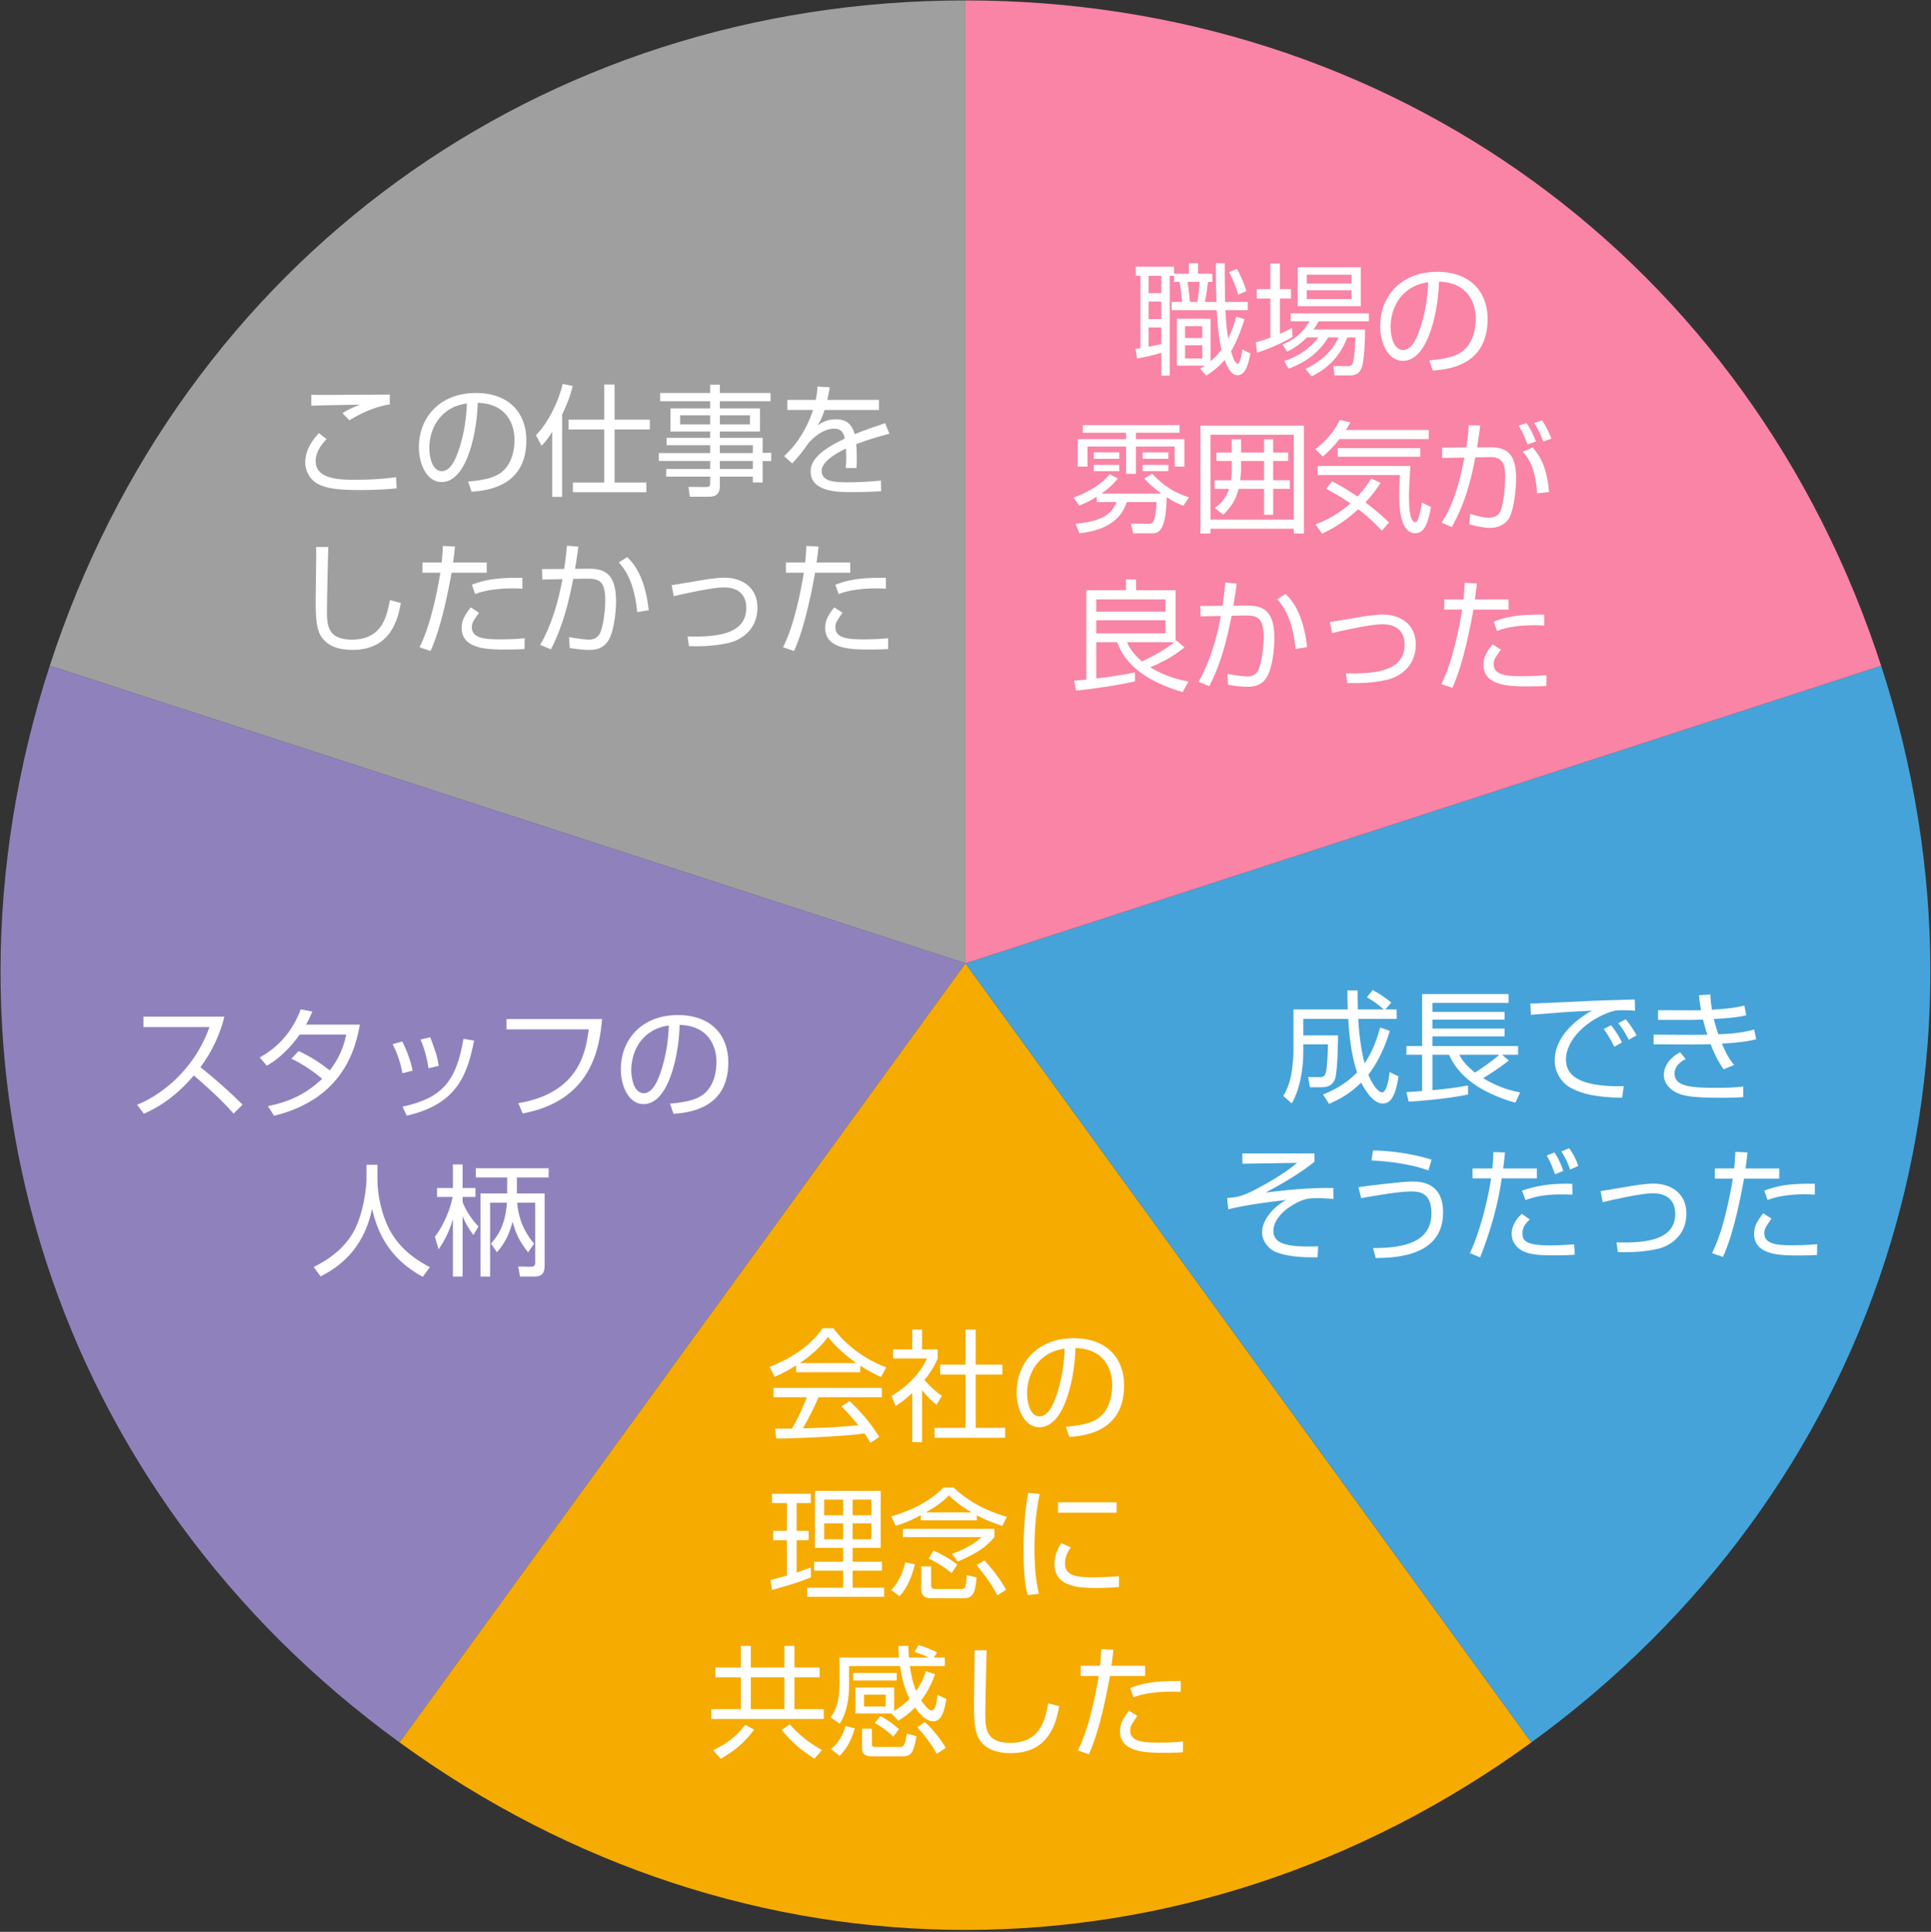
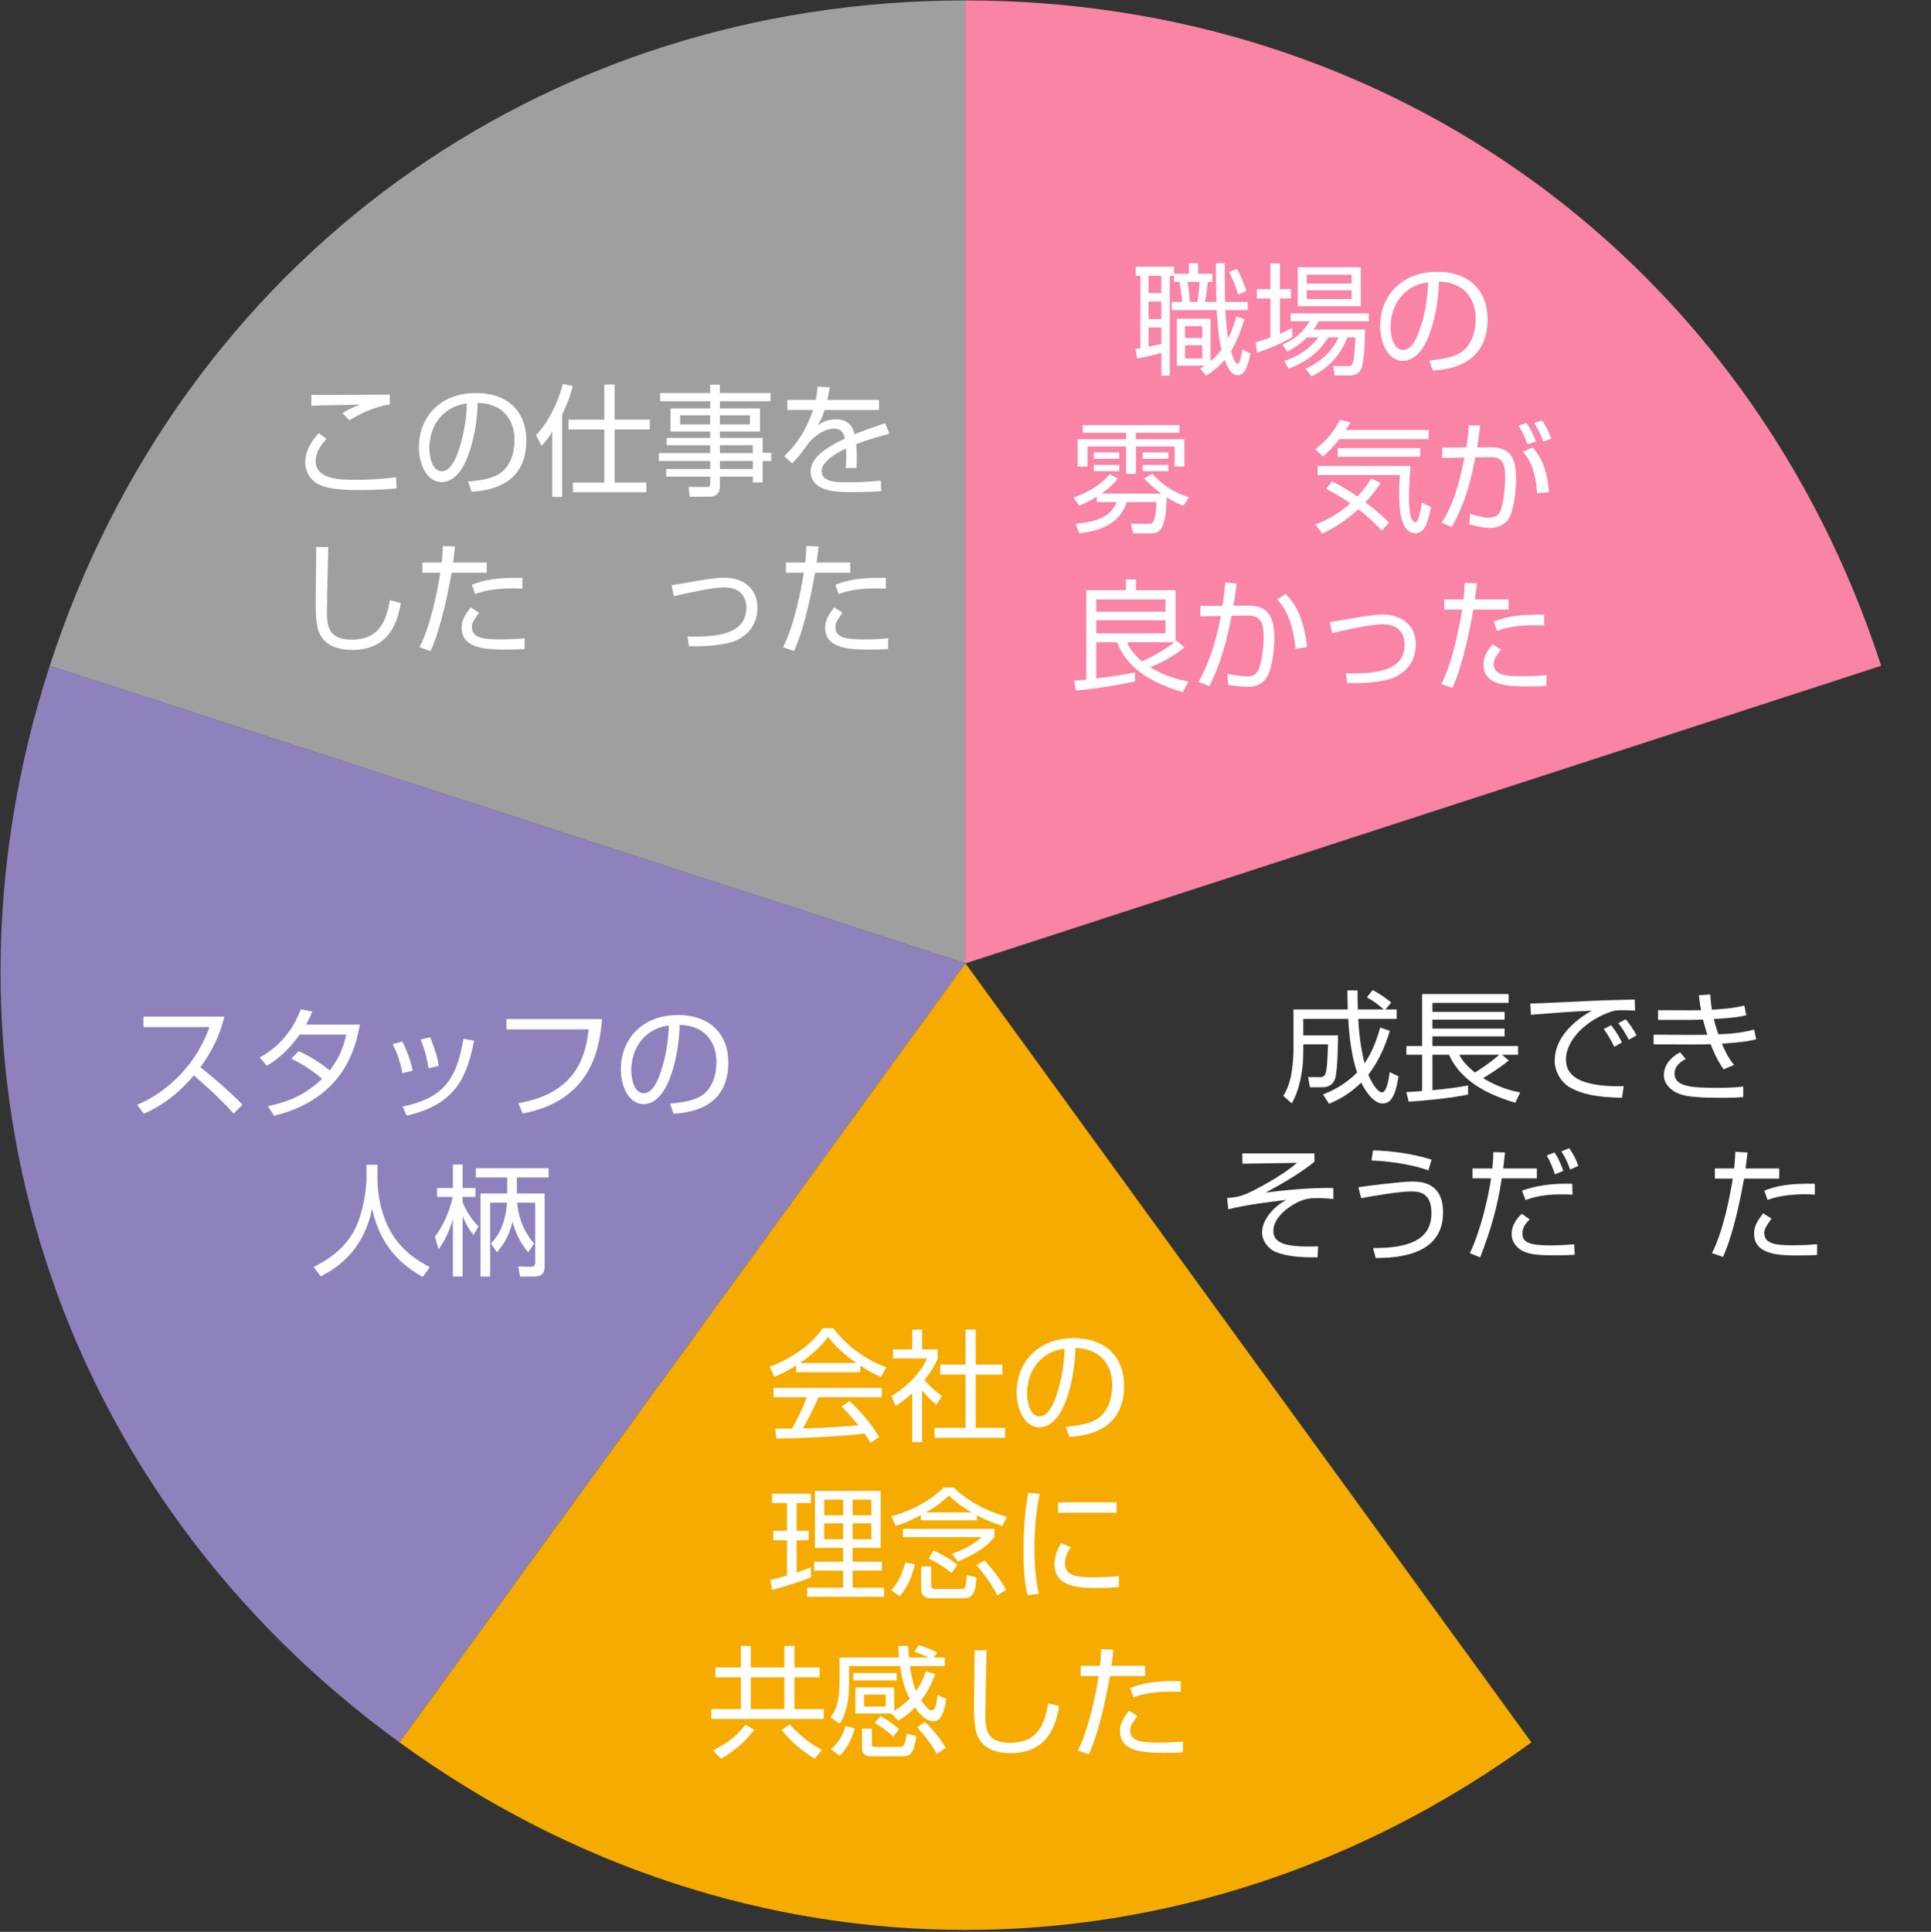
<svg xmlns="http://www.w3.org/2000/svg" version="1.1" x="0px" y="0px" width="239.047px" height="239.125px" viewBox="0 0 239.047 239.125" enable-background="new 0 0 239.047 239.125" xml:space="preserve">
  <rect x="0" y="0" width="239.047" height="239.125" fill="#333333" stroke="none" />
  <g id="レイヤー_1">
</g>
  <g id="レイヤー_5">
    <g>
      <g>
        <g>
          <g>
            <g>
              <path fill="#9F9F9F" d="M119.518,119.244L6.159,82.411c16.274-50.085,60.696-82.36,113.359-82.36V119.244z" />
            </g>
          </g>
          <g>
            <g>
              <path fill="#8F82BC" d="M119.518,119.244l-70.06,96.429C6.853,184.719-10.115,132.496,6.159,82.411L119.518,119.244z" />
            </g>
          </g>
          <g>
            <g>
              <path fill="#F6AB00" d="M119.518,119.244l70.06,96.429c-42.604,30.954-97.514,30.954-140.119,0L119.518,119.244z" />
            </g>
          </g>
          <g>
            <g>
-               <path fill="#45A3D9" d="M119.518,119.244l113.359-36.833c16.273,50.085-0.695,102.308-43.3,133.262L119.518,119.244z" />
-             </g>
+               </g>
          </g>
          <g>
            <g>
              <path fill="#F984A5" d="M119.518,119.244V0.051c52.662,0,97.085,32.275,113.359,82.36L119.518,119.244z" />
            </g>
          </g>
        </g>
        <g>
          <g>
				</g>
          <g>
				</g>
          <g>
				</g>
          <g>
				</g>
          <g>
				</g>
        </g>
      </g>
      <g>
        <g>
          <path fill="#FFFFFF" d="M147.188,33.885V32.58h1.125v1.305h1.77v1.005h-0.555c-0.061,0.69-0.195,1.665-0.36,2.476h1.425      c-0.045-1.306-0.06-1.846-0.074-4.785h1.095c0,0.51,0.015,3.899,0.045,4.785h2.805v1.02h-2.774      c0.104,1.68,0.195,2.535,0.345,3.51c0.614-1.23,0.854-2.13,1.005-2.715l1.02,0.33c-0.3,0.975-0.84,2.58-1.664,3.96      c0.149,0.525,0.479,1.56,0.81,1.56c0.315,0,0.51-1.185,0.601-1.77l0.989,0.496c-0.36,1.964-0.854,2.684-1.59,2.684      c-0.66,0-1.095-0.57-1.604-1.89c-0.886,1.05-1.74,1.59-2.28,1.95l-0.75-0.87c0.271-0.165,0.33-0.195,0.585-0.375h-3.465V39.45      h4.17v5.265c0.765-0.646,1.109-1.125,1.35-1.44c-0.314-1.365-0.449-2.58-0.585-4.89h-5.579v-1.02h1.305      c-0.12-1.17-0.256-2.056-0.33-2.476h-0.69v-0.75h-0.524v12.359h-1.035v-2.834c-1.11,0.33-1.875,0.51-3,0.705l-0.195-1.185      c0.391-0.045,0.465-0.06,0.6-0.09V34.14h-0.569v-1.125h4.739v0.87H147.188z M143.768,34.14h-1.575v2.145h1.575V34.14z       M143.768,37.32h-1.575v2.175h1.575V37.32z M142.192,42.915c0.195-0.031,1.47-0.3,1.575-0.33v-2.055h-1.575V42.915z       M148.838,40.379h-2.131v1.455h2.131V40.379z M148.838,42.734h-2.131v1.635h2.131V42.734z M148.223,37.365      c0.164-0.811,0.27-2.115,0.285-2.476h-1.5c0.194,1.155,0.27,2.055,0.299,2.476H148.223z M153.292,36.465      c-0.465-1.38-0.479-1.425-1.125-2.805l0.96-0.375c0.45,0.765,0.96,1.995,1.17,2.745L153.292,36.465z" />
          <path fill="#FFFFFF" d="M160.012,41.699c-1.184,0.72-2.939,1.485-4.395,1.95l-0.164-1.275c0.479-0.135,1.004-0.285,1.814-0.584      v-4.845h-1.68V35.79h1.68v-3.18h1.186v3.18h1.364v1.155h-1.364v4.379c0.75-0.33,1.124-0.525,1.484-0.735L160.012,41.699z       M168.982,40.785c0.015,1.5-0.135,4.169-0.45,4.83c-0.195,0.405-0.495,0.855-1.38,0.855h-1.936l-0.164-1.17l1.875,0.015      c0.42,0,0.539-0.314,0.6-0.57c0.104-0.48,0.195-1.23,0.27-2.985h-1.005c-0.84,2.22-2.325,3.81-4.425,4.83l-0.75-0.93      c2.16-1.02,3.436-2.43,4.095-3.9h-1.274c-1.59,2.61-3.99,3.525-4.92,3.87l-0.54-0.945c0.944-0.315,2.67-0.945,4.245-2.925      h-1.426c-1.035,1.05-1.935,1.5-2.459,1.77l-0.556-0.885c1.62-0.72,2.445-1.44,3.345-2.88h-2.354V38.79h9.689v0.975h-6.21      c-0.24,0.42-0.39,0.675-0.645,1.02H168.982z M168.457,33.075v4.831h-7.8v-4.831H168.457z M167.316,34.005h-5.549V35.1h5.549      V34.005z M167.316,35.925h-5.549v1.095h5.549V35.925z" />
          <path fill="#FFFFFF" d="M176.947,44.609c2.355-0.21,3.6-0.585,4.439-1.425c1.155-1.155,1.305-2.865,1.305-3.78      c0-1.755-0.869-4.439-4.559-4.544c-0.031,3.015-1.155,9.81-4.471,9.81c-1.754,0-2.805-2.1-2.805-4.305      c0-3.72,2.609-6.72,7.064-6.72c4.17,0,6.24,2.55,6.24,5.85c0,5.7-4.8,6.225-6.779,6.375L176.947,44.609z M174.293,35.91      c-2.146,1.575-2.146,4.185-2.146,4.575c0,1.125,0.375,2.835,1.545,2.835c0.795,0,1.29-0.795,1.59-1.365      c0.45-0.885,1.41-3.495,1.515-7.02C176.258,35.025,175.282,35.175,174.293,35.91z" />
          <path fill="#FFFFFF" d="M143.768,61.096c-1.291-0.945-1.785-1.5-2.115-1.875l0.99-0.585c1.529,1.68,3.029,2.43,4.545,2.925      l-0.69,1.035c-0.556-0.21-0.99-0.36-2.069-1.049c-0.076,4.29-1.051,4.469-1.875,4.469h-2.266l-0.285-1.2l2.205,0.015      c0.42,0,0.855,0,0.96-2.685h-3.675c-0.495,1.47-1.65,3.39-5.88,3.87l-0.45-1.185c3.391-0.3,4.5-1.32,5.07-2.685h-2.46v-0.66      c-1.05,0.645-1.62,0.87-2.16,1.096l-0.72-0.991c1.154-0.42,3.15-1.259,4.484-2.895l0.99,0.54c-0.24,0.314-0.705,0.93-2.01,1.86      H143.768z M146.018,52.622v0.945h-5.4v0.795h6v3.39h-1.2v-2.475h-4.8v3.375h-1.215v-3.375h-4.77v2.475h-1.215v-3.39h5.984      v-0.795h-5.355v-0.945H146.018z M138.563,55.997v0.795h-3.15v-0.795H138.563z M138.563,57.542v0.78h-3.15v-0.78H138.563z       M144.637,55.997v0.795h-3.18v-0.795H144.637z M144.637,57.542v0.78h-3.18v-0.78H144.637z" />
-           <path fill="#FFFFFF" d="M161.422,52.682v13.35h-1.26v-0.585h-10.305v0.585h-1.245v-13.35H161.422z M149.857,53.807v10.515      h10.305V53.807H149.857z M152.482,54.376h1.154v1.635h2.851v-1.635h1.125v1.635h1.86v1.05h-1.86v2.385h2.055v1.065h-2.055v3.21      h-1.125v-3.21h-3.149c-0.36,1.456-1.051,2.355-1.905,3.21l-1.035-0.84c0.465-0.36,1.335-1.049,1.755-2.37h-1.785v-1.065h2.025      c0.015-0.12,0.09-0.63,0.09-1.26v-1.125h-1.891v-1.05h1.891V54.376z M153.637,58.217c0,0.315-0.06,0.9-0.104,1.229h2.955v-2.385      h-2.851V58.217z" />
          <path fill="#FFFFFF" d="M176.872,53.222v1.125h-11.055c-0.75,0.975-1.47,1.65-2.055,2.16l-0.931-0.915      c0.976-0.75,2.146-1.8,3.03-3.6l1.32,0.285c-0.21,0.375-0.345,0.6-0.57,0.945H176.872z M164.888,59.582      c0.54,0.254,1.44,0.705,3.149,1.875c0.93-0.975,1.41-1.74,1.725-2.235l1.141,0.555c-0.285,0.435-0.795,1.26-1.875,2.399      c1.439,1.081,2.324,1.92,2.925,2.491l-0.885,1.02c-0.511-0.54-1.41-1.5-2.91-2.655c-2.114,1.936-3.885,2.745-4.485,3.016      l-0.824-1.141c0.689-0.255,2.43-0.915,4.32-2.595c-1.261-0.886-2.28-1.425-2.985-1.8L164.888,59.582z M174.607,57.677      c-0.15,1.995-0.18,3.33-0.18,3.795c0,0.735,0,3.165,0.795,3.165c0.435,0,0.719-1.919,0.795-2.43l1.14,0.555      c-0.421,2.16-0.854,3.24-1.979,3.24c-1.966,0-1.966-3.795-1.966-4.71c0-1.5,0.075-2.145,0.105-2.491h-10.2v-1.124H174.607z       M175.822,56.537h-10.215v-1.065h10.215V56.537z" />
          <path fill="#FFFFFF" d="M183.248,52.667c-0.076,0.645-0.181,1.365-0.391,2.715l1.725-0.015c2.28-0.015,3.105,1.2,3.105,3.855      c0,1.395-0.285,4.439-1.155,5.31c-0.646,0.63-1.38,0.81-2.085,0.81c-0.87,0-1.92-0.27-2.55-0.435l0.104-1.305      c0.735,0.225,1.635,0.481,2.25,0.481s1.2-0.181,1.471-0.766c0.479-1.065,0.615-3.465,0.615-4.305c0-1.53-0.301-2.46-1.846-2.43      l-1.859,0.03c-0.916,4.995-2.176,7.29-2.91,8.625l-1.26-0.54c0.899-1.425,1.814-3,2.834-8.055l-2.76,0.045l-0.015-1.275l3-0.03      c0.271-1.635,0.285-2.295,0.285-2.745L183.248,52.667z M189.098,55.007c-0.525-1.425-0.886-1.995-1.096-2.325l0.975-0.315      c0.465,0.645,0.9,1.545,1.155,2.28L189.098,55.007z M190.282,61.066c-0.195-3.495-1.351-4.694-1.785-5.145l1.245-0.525      c1.005,1.17,1.74,2.476,2.025,5.505L190.282,61.066z M191.047,54.646c-0.225-0.675-0.705-1.664-1.109-2.295l0.975-0.315      c0.555,0.84,0.84,1.5,1.14,2.265L191.047,54.646z" />
          <path fill="#FFFFFF" d="M146.632,80.133c-1.35,1.08-2.579,1.77-4.245,2.46c1.98,1.215,3.84,1.59,4.74,1.771l-0.72,1.305      c-4.125-1.215-7.021-3.15-8.114-6.18h-2.58v4.485c0.51-0.06,2.85-0.33,4.784-0.75l0.015,1.11c-2.1,0.48-5.114,0.945-7.305,1.14      l-0.239-1.23c0.69-0.045,1.079-0.075,1.515-0.12V73.053h4.904v-1.335h1.246v1.335h4.904v6.33c0.029-0.03,0.061-0.06,0.105-0.105      L146.632,80.133z M144.277,74.193h-8.564v1.515h8.564V74.193z M144.277,76.773h-8.564v1.62h8.564V76.773z M139.522,79.488      c0.18,0.42,0.569,1.305,1.845,2.371c1.29-0.556,3-1.545,4.035-2.371H139.522z" />
          <path fill="#FFFFFF" d="M153.098,72.229c-0.061,0.48-0.135,1.08-0.405,2.745l1.8-0.016c2.325-0.015,3.27,1.17,3.27,4.05      c0,1.515-0.314,4.11-1.125,5.085c-0.72,0.885-1.68,0.915-2.25,0.915c-0.944,0-1.979-0.18-2.354-0.24l-0.09-1.35      c1.306,0.24,2.175,0.315,2.476,0.315c0.209,0,0.959,0,1.35-0.78c0.449-0.9,0.66-2.985,0.66-4.08      c0-2.475-0.795-2.715-2.445-2.685l-1.516,0.029c-0.569,2.79-1.17,5.565-2.76,8.715l-1.334-0.54      c1.364-2.385,2.219-5.22,2.76-8.145l-2.506,0.045l-0.029-1.29l2.744-0.015c0.195-1.32,0.271-2.1,0.346-2.88L153.098,72.229z       M160.387,80.328c-0.39-4.035-1.725-5.535-2.279-6.15l1.035-0.66c0.705,0.69,2.189,2.25,2.67,6.57L160.387,80.328z" />
          <path fill="#FFFFFF" d="M166.612,83.343c4.185,0.135,7.274-0.51,7.274-3.555c0-0.99-0.42-2.52-2.774-2.52      c-1.38,0-4.649,0.72-6.21,1.095l-0.255-1.365c0.54-0.075,2.91-0.495,3.405-0.57c0.584-0.105,2.16-0.36,3.135-0.36      c1.965,0,4.08,1.035,4.08,3.72c0,2.805-2.146,4.005-3.42,4.32c-1.965,0.495-4.125,0.465-5.055,0.435L166.612,83.343z" />
          <path fill="#FFFFFF" d="M182.827,72.213c-0.045,0.525-0.104,1.02-0.239,1.98h4.17v1.26h-4.351      c-0.375,2.04-1.245,6.705-2.61,9.689l-1.364-0.465c1.425-2.76,2.265-7.275,2.579-9.225h-2.219v-1.26h2.385      c0.09-0.811,0.119-1.515,0.15-2.055L182.827,72.213z M185.797,80.403c-0.689,0.99-0.885,1.26-0.885,1.786      c0,1.334,1.426,1.514,3.48,1.514c1.635,0,2.564-0.089,3.06-0.135l-0.015,1.335c-0.57,0.03-1.035,0.06-2.266,0.06      c-2.189,0-5.52,0-5.52-2.685c0-0.96,0.391-1.589,1.125-2.535L185.797,80.403z M191.167,77.433      c-0.345-0.03-0.705-0.045-1.274-0.045c-1.44,0-3.256,0.18-4.575,0.705l-0.405-1.154c1.516-0.57,2.88-0.9,6.255-0.855V77.433z" />
        </g>
      </g>
      <g>
        <g>
          <path fill="#FFFFFF" d="M169.932,122.55c0.99,0.54,1.59,0.96,2.295,1.545l-0.72,0.854h1.396v1.17h-4.756      c0.061,1.636,0.361,3.945,0.781,5.506c0.944-1.426,1.439-2.715,1.935-4.44l1.185,0.42c-0.314,1.05-1.035,3.315-2.654,5.43      c0.39,0.96,1.14,2.175,1.694,2.175c0.585,0,0.854-1.709,0.945-2.504l1.095,0.524c-0.45,3.045-1.275,3.36-1.98,3.36      c-1.334,0-2.459-2.221-2.639-2.58c-1.23,1.17-2.281,1.89-3.976,2.624l-0.75-1.155c0.75-0.299,2.58-1.049,4.215-2.729      c-0.735-2.19-0.975-4.635-1.095-6.631h-5.564v2.041h4.305c0,0.06-0.03,4.35-0.36,5.34c-0.104,0.299-0.405,1.079-1.604,1.079      h-1.516l-0.225-1.26l1.484,0.015c0.525,0,0.631-0.329,0.705-0.555c0.195-0.646,0.256-3,0.271-3.51h-3.06v1.05      c0,2.011-0.42,4.545-1.426,6.255l-1.049-0.915c0.284-0.479,0.659-1.154,0.93-2.369c0.24-1.11,0.33-2.79,0.33-2.971v-5.37h6.719      c-0.029-1.125-0.045-1.664-0.045-2.354h1.26c0,0.66,0,1.274,0.031,2.354h3.225c-0.871-0.734-1.186-0.975-2.101-1.5      L169.932,122.55z" />
          <path fill="#FFFFFF" d="M186.777,131.265c-1.2,1.005-3.016,2.1-3.18,2.189c2.024,1.229,3.689,1.591,4.59,1.771l-0.601,1.274      c-4.485-1.305-7.034-3.329-8.204-5.939h-2.055v4.38c1.35-0.105,3.09-0.33,4.409-0.585v1.124c-2.34,0.511-6,0.811-7.35,0.886      l-0.285-1.185c0.615-0.03,1.185-0.061,1.95-0.135v-4.485h-1.95v-1.08h1.95v-6.435h10.709v1.095h-9.434v1.11h8.939v0.959h-8.939      v1.111h8.939v0.959h-8.939v1.2h10.604v1.08h-1.979L186.777,131.265z M180.657,130.56c0.181,0.36,0.585,1.125,1.935,2.204      c0.735-0.449,2.295-1.529,3-2.204H180.657z" />
          <path fill="#FFFFFF" d="M202.407,125.1c-0.479-0.029-0.945-0.06-1.545-0.06c-0.825,0-1.05,0.075-1.396,0.18      c-2.85,0.93-5.609,3.36-5.609,5.94c0,1.874,1.515,2.819,4.08,3.148c1.35,0.181,2.414,0.15,3.074,0.136l-0.209,1.439      c-3.166-0.06-4.92-0.45-6.36-1.229c-1.2-0.66-1.979-2.025-1.979-3.359c0-2.73,2.219-4.86,4.604-6.195      c-2.955,0.135-4.38,0.255-7.545,0.51l-0.075-1.395c1.245,0,8.055-0.375,9.57-0.405c0.42-0.015,3.06-0.075,3.359-0.09      L202.407,125.1z M199.842,129.569c-0.15-0.3-0.615-1.274-1.305-2.19l0.9-0.479c0.734,0.899,1.109,1.636,1.35,2.13      L199.842,129.569z M201.643,128.699c-0.525-0.944-0.735-1.334-1.306-2.055l0.931-0.48c0.375,0.465,1.035,1.365,1.319,1.996      L201.643,128.699z" />
          <path fill="#FFFFFF" d="M211.723,123.09c0.029,0.495,0.06,0.99,0.209,1.89c1.41-0.09,2.596-0.165,4.006-0.51l0.24,1.2      c-0.871,0.195-1.471,0.314-4.021,0.465c0.09,0.359,0.3,1.14,0.569,1.89c1.485-0.045,2.985-0.194,4.426-0.585l0.255,1.2      c-0.525,0.135-1.47,0.375-4.245,0.54c0.689,1.664,1.215,2.279,1.516,2.64l-1.306,0.54c-0.36-0.525-0.915-1.335-1.604-3.104      c-0.721,0.03-1.59,0.03-2.325,0.03l-4.739-0.016v-1.2l4.784,0.03c1.08,0,1.11,0,1.875-0.016c-0.015-0.044-0.24-0.719-0.54-1.875      c-0.24,0-1.29,0.031-1.5,0.031h-4.064v-1.2l4.004,0.015c0.375,0,0.615,0,1.32-0.015c-0.164-0.855-0.21-1.32-0.27-1.845      L211.723,123.09z M208.678,131.084c-0.42,0.226-1.381,0.766-1.381,1.8c0,1.575,1.951,1.771,5.16,1.771      c1.891,0,2.715-0.09,3.346-0.165v1.306c-0.736,0.06-1.351,0.089-2.806,0.089c-3.645,0-4.499-0.27-5.13-0.494      c-0.99-0.36-1.89-1.23-1.89-2.296c0-1.215,0.81-2.204,2.01-2.85L208.678,131.084z" />
          <path fill="#FFFFFF" d="M162.717,142.772v1.034c-1.5,1.23-3.66,2.55-6.045,3.811c2.49-0.315,5.475-0.615,8.385-0.57l0.016,1.365      c-0.48-0.045-1.141-0.105-1.965-0.105c-0.93,0-1.65,0-3.045,0.824c-1.575,0.945-2.43,2.146-2.43,3.241      c0,1.739,2.084,2.009,5.549,1.904l-0.074,1.351c-2.295,0.045-3.96-0.166-5.145-0.646c-0.961-0.375-1.726-1.396-1.726-2.445      c0-1.575,1.515-3.255,3-4.005c-1.335,0.15-4.89,0.57-7.185,1.155l-0.135-1.396c1.319-0.104,1.904-0.209,3.689-1.154      c1.02-0.54,3.314-1.785,4.965-3.195l-6.765,0.105l-0.015-1.274H162.717z" />
          <path fill="#FFFFFF" d="M169.978,154.486c4.02,0.016,7.229-0.811,7.229-4.32c0-2.654-1.635-2.685-2.564-2.685      c-1.44,0-4.471,0.525-6.135,0.825l-0.346-1.35c0.646-0.121,5.385-0.705,6.615-0.705c0.945,0,3.869,0,3.869,3.81      c0,4.319-3.645,5.67-8.339,5.655L169.978,154.486z M176.832,144.872c-2.865-1.021-6.285-1.2-7.05-1.23l0.195-1.245      c2.235,0.045,4.874,0.405,7.245,1.141L176.832,144.872z" />
          <path fill="#FFFFFF" d="M186.313,142.652c-0.15,1.395-0.165,1.545-0.225,1.979h4.17v1.229h-4.351      c-0.495,3.465-1.396,6.495-2.67,9.78l-1.274-0.525c1.395-2.925,2.34-7.229,2.625-9.255h-2.295v-1.229h2.459      c0.09-0.945,0.105-1.515,0.121-2.024L186.313,142.652z M189.372,150.946c-0.36,0.345-0.899,0.87-0.899,1.695      c0,0.96,0.435,1.515,3.435,1.515c1.185,0,2.159-0.074,2.97-0.135l0.061,1.289c-0.465,0.031-1.035,0.076-2.43,0.076      c-1.621,0-2.4-0.045-3.301-0.271c-1.14-0.3-2.07-1.14-2.07-2.385c0-1.306,0.945-2.19,1.261-2.489L189.372,150.946z       M194.667,147.872c-0.405-0.016-0.78-0.03-1.351-0.03c-2.309,0-3.419,0.33-4.454,0.705l-0.45-1.17      c2.564-0.9,4.936-0.885,6.225-0.84L194.667,147.872z M192.492,145.352c-0.15-0.465-0.54-1.561-1.02-2.324l0.959-0.375      c0.496,0.674,0.931,1.77,1.096,2.279L192.492,145.352z M194.382,144.767c-0.39-1.021-0.524-1.364-1.095-2.25l0.975-0.39      c0.48,0.675,0.87,1.396,1.125,2.189L194.382,144.767z" />
-           <path fill="#FFFFFF" d="M200.112,153.781c4.185,0.135,7.274-0.51,7.274-3.555c0-0.99-0.42-2.52-2.774-2.52      c-1.38,0-4.649,0.72-6.21,1.094l-0.255-1.364c0.54-0.075,2.91-0.495,3.405-0.569c0.584-0.105,2.16-0.36,3.135-0.36      c1.965,0,4.08,1.034,4.08,3.72c0,2.805-2.146,4.005-3.42,4.32c-1.965,0.494-4.125,0.465-5.055,0.435L200.112,153.781z" />
          <path fill="#FFFFFF" d="M216.327,142.652c-0.045,0.524-0.104,1.02-0.239,1.979h4.17v1.26h-4.351      c-0.375,2.04-1.245,6.704-2.61,9.689l-1.364-0.465c1.425-2.76,2.265-7.274,2.579-9.225h-2.219v-1.26h2.385      c0.09-0.81,0.119-1.515,0.15-2.056L216.327,142.652z M219.297,150.842c-0.689,0.99-0.885,1.26-0.885,1.785      c0,1.334,1.426,1.515,3.48,1.515c1.635,0,2.564-0.091,3.06-0.135l-0.015,1.335c-0.57,0.029-1.035,0.06-2.266,0.06      c-2.189,0-5.52,0-5.52-2.685c0-0.96,0.391-1.59,1.125-2.535L219.297,150.842z M224.667,147.872      c-0.345-0.03-0.705-0.046-1.274-0.046c-1.44,0-3.256,0.181-4.575,0.705l-0.405-1.154c1.516-0.57,2.88-0.9,6.255-0.855V147.872z" />
        </g>
      </g>
      <g>
        <g>
          <path fill="#FFFFFF" d="M106.492,169.859h-7.935v-0.84c-1.335,0.825-2.16,1.186-2.67,1.395l-0.615-1.215      c4.47-1.754,6.15-4.185,6.555-4.785h1.335c1.56,2.086,3.945,3.9,6.555,4.83l-0.66,1.2c-0.66-0.3-1.5-0.689-2.565-1.409V169.859z       M105.172,173.414c1.605,1.575,2.52,2.626,3.675,4.455l-1.08,0.721c-0.24-0.406-0.42-0.69-0.735-1.156      c-2.505,0.361-8.625,0.631-10.935,0.631l-0.135-1.23h2.07c0.945-1.619,1.515-3.015,1.845-3.885h-4.11v-1.154h13.395v1.154h-7.83      c-0.36,0.825-0.96,2.131-1.935,3.855c0.375-0.016,2.055-0.061,2.37-0.075c1.83-0.075,3.375-0.21,4.485-0.315      c-0.15-0.195-0.9-1.14-2.07-2.324L105.172,173.414z M106.012,168.72c-2.115-1.5-2.985-2.58-3.51-3.239      c-0.945,1.319-2.22,2.369-3.48,3.239H106.012z" />
          <path fill="#FFFFFF" d="M114.143,178.514h-1.215v-6.074c-0.945,0.87-1.635,1.32-2.055,1.59l-0.51-1.23      c2.49-1.5,3.885-3.434,4.395-4.649h-4.2v-1.124h2.37v-2.445h1.215v2.445h1.935v1.139c-0.15,0.36-0.54,1.291-1.635,2.655      c0.795,0.915,1.32,1.365,2.16,1.966l-0.675,1.094c-0.795-0.645-0.96-0.824-1.785-1.799V178.514z M120.787,164.58v4.334h3.3v1.23      h-3.3v6.6h3.645v1.23h-8.744v-1.23h3.84v-6.6h-3.135v-1.23h3.135v-4.334H120.787z" />
          <path fill="#FFFFFF" d="M131.947,176.609c2.355-0.21,3.6-0.585,4.439-1.425c1.155-1.155,1.305-2.865,1.305-3.78      c0-1.755-0.869-4.439-4.559-4.545c-0.031,3.016-1.155,9.811-4.471,9.811c-1.754,0-2.805-2.101-2.805-4.306      c0-3.72,2.609-6.72,7.064-6.72c4.17,0,6.24,2.551,6.24,5.85c0,5.7-4.8,6.225-6.779,6.375L131.947,176.609z M129.293,167.91      c-2.146,1.574-2.146,4.184-2.146,4.574c0,1.125,0.375,2.835,1.545,2.835c0.795,0,1.29-0.795,1.59-1.364      c0.45-0.886,1.41-3.496,1.515-7.021C131.258,167.025,130.282,167.175,129.293,167.91z" />
          <path fill="#FFFFFF" d="M100.387,195.241c-1.485,0.646-3.615,1.23-4.814,1.56l-0.195-1.229c0.525-0.12,1.35-0.36,2.04-0.54      v-4.38h-1.695v-1.17h1.695v-3.435h-1.845v-1.155h4.8v1.155h-1.755v3.435h1.485v1.17h-1.485v4.005      c0.735-0.255,1.2-0.435,1.755-0.645L100.387,195.241z M109.027,184.547v7.05h-3.479v1.71h3.629v1.109h-3.629v2.115h3.899v1.125      h-9.524v-1.125h4.455v-2.115h-3.6v-1.109h3.6v-1.71h-3.495v-7.05H109.027z M104.377,185.627h-2.34v1.935h2.34V185.627z       M104.377,188.566h-2.34v1.965h2.34V188.566z M107.872,185.627h-2.325v1.935h2.325V185.627z M107.872,188.566h-2.325v1.965      h2.325V188.566z" />
          <path fill="#FFFFFF" d="M120.922,188.191h-6.93v-0.645c-1.575,0.855-2.595,1.17-3.104,1.32l-0.555-1.17      c0.885-0.256,4.14-1.186,6.465-3.57h1.26c2.43,2.369,5.49,3.314,6.585,3.63l-0.57,1.124c-0.945-0.314-1.98-0.674-3.15-1.319      V188.191z M110.333,196.816c1.23-1.29,1.635-3,1.74-3.42l1.185,0.24c-0.6,2.43-1.41,3.404-1.905,3.944L110.333,196.816z       M123.098,189.242v1.02c-0.811,0.975-1.756,1.845-4.53,3.029l-0.72-0.959c0.615-0.226,2.34-0.825,3.674-2.07h-9.749v-1.02      H123.098z M115.268,193.892v2.265c0,0.495,0.195,0.525,0.57,0.525h3.09c0.57,0,0.645-0.045,0.75-1.71l1.215,0.285      c-0.15,2.009-0.496,2.579-1.65,2.579h-4.02c-0.69,0-1.185-0.329-1.185-1.109v-2.835H115.268z M120.277,187.201      c-1.575-0.914-2.4-1.694-2.82-2.1c-0.735,0.795-1.65,1.426-2.85,2.1H120.277z M117.802,194.717      c-1.14-0.96-2.415-1.605-2.835-1.801l0.6-0.99c1.005,0.436,2.13,1.096,2.94,1.74L117.802,194.717z M123.457,197.477      c-0.72-1.516-2.04-3.135-2.58-3.75l1.006-0.57c0.629,0.676,1.965,2.266,2.654,3.63L123.457,197.477z" />
          <path fill="#FFFFFF" d="M128.707,184.922c-0.465,2.205-0.645,4.439-0.645,6.734c0,2.01,0.12,3.9,0.555,5.625l-1.395,0.165      c-0.24-0.975-0.51-2.101-0.51-5.505c0-4.034,0.404-6.225,0.57-7.154L128.707,184.922z M132.563,191.537      c-0.256,0.359-0.721,1.034-0.721,1.965c0,1.305,0.916,1.739,3.33,1.739c0.75,0,2.07-0.015,3.346-0.149v1.35      c-0.541,0.045-1.306,0.119-2.746,0.119c-1.889,0-5.234,0-5.234-2.954c0-1.2,0.57-2.16,0.825-2.595L132.563,191.537z       M138.232,185.957v1.289h-7.26v-1.289H138.232z" />
          <path fill="#FFFFFF" d="M101.467,207.618h-3.12v3.944h3.63v1.215H88.058v-1.215h3.66v-3.944h-3.15v-1.215h3.15v-2.67h1.23v2.67      h4.155v-2.67h1.245v2.67h3.12V207.618z M93.367,214.098c-1.125,1.471-2.22,2.506-4.14,3.6l-0.945-1.049      c1.89-0.945,2.76-1.636,3.99-3.15L93.367,214.098z M97.102,207.618h-4.155v3.944h4.155V207.618z M100.822,217.697      c-1.62-1.064-2.73-1.935-4.065-3.569l1.02-0.689c1.605,1.859,3.27,2.79,3.975,3.179L100.822,217.697z" />
          <path fill="#FFFFFF" d="M113.722,203.643c0.9,0.226,1.875,0.676,2.28,0.9l-0.405,0.631h1.365v1.05h-4.335      c0.105,0.689,0.33,2.04,0.78,3.089c0.75-1.08,1.035-1.92,1.215-2.444l1.14,0.36c-0.255,0.675-0.675,1.845-1.725,3.239      c0.12,0.181,0.825,1.245,1.275,1.245c0.525,0,0.645-1.02,0.75-1.92l1.095,0.51c-0.255,1.485-0.6,2.76-1.62,2.76      c-1.005,0-1.89-1.185-2.265-1.709c-0.87,0.899-1.545,1.305-2.07,1.635l-0.84-0.885h-4.47v-3.226h4.8v2.896      c1.02-0.615,1.605-1.186,1.92-1.5c-0.645-1.23-0.975-2.565-1.185-4.05h-6.315v2.369c0,1.591-0.285,3.466-1.17,4.771      l-1.125-0.795c0.45-0.601,1.11-1.5,1.11-4.395v-3h7.364c-0.045-0.525-0.06-0.976-0.075-1.44h1.23      c0.015,0.435,0.015,0.81,0.075,1.44h2.445c-0.24-0.121-0.84-0.42-1.77-0.706L113.722,203.643z M105.817,213.934      c-0.285,1.02-0.795,2.34-1.875,3.404l-1.065-0.825c0.93-0.824,1.38-1.56,1.8-2.864L105.817,213.934z M111.007,207.078v0.93      h-5.385v-0.93H111.007z M107.932,213.979v1.979c0,0.21,0.18,0.284,0.375,0.284h3.075c0.585,0,0.675-0.435,0.885-1.649l1.185,0.3      c-0.315,1.98-0.645,2.506-1.695,2.506h-3.915c-0.21,0-1.125,0-1.125-0.945v-2.475H107.932z M109.642,209.764h-2.685v1.469h2.685      V209.764z M108.997,212.434c0.36,0.18,1.05,0.51,2.295,1.604l-0.72,0.93c-0.435-0.465-1.425-1.244-2.295-1.694L108.997,212.434z       M114.487,213.152c1.005,0.886,2.01,2.206,2.595,3.195l-1.125,0.75c-0.63-1.215-1.635-2.46-2.415-3.285L114.487,213.152z" />
          <path fill="#FFFFFF" d="M122.137,204.273c0,0.119-0.164,6.6-0.164,7.845c0,1.784,0.06,3.614,3.06,3.614      c3.75,0,4.319-2.774,4.739-4.89l1.351,0.36c-0.345,1.8-1.11,5.805-6,5.805c-1.395,0-3.135-0.33-3.96-1.83      c-0.57-1.035-0.584-2.595-0.584-4.395c0-1.035,0.09-5.58,0.06-6.51H122.137z" />
          <path fill="#FFFFFF" d="M137.827,204.213c-0.045,0.525-0.104,1.021-0.239,1.98h4.17v1.26h-4.351      c-0.375,2.04-1.245,6.705-2.61,9.689l-1.364-0.465c1.425-2.76,2.265-7.275,2.579-9.225h-2.219v-1.26h2.385      c0.09-0.811,0.119-1.516,0.15-2.055L137.827,204.213z M140.797,212.402c-0.689,0.99-0.885,1.261-0.885,1.786      c0,1.335,1.426,1.515,3.48,1.515c1.635,0,2.564-0.09,3.06-0.135l-0.015,1.334c-0.57,0.03-1.035,0.061-2.266,0.061      c-2.189,0-5.52,0-5.52-2.686c0-0.959,0.391-1.589,1.125-2.534L140.797,212.402z M146.167,209.434      c-0.345-0.031-0.705-0.045-1.274-0.045c-1.44,0-3.256,0.18-4.575,0.704l-0.405-1.154c1.516-0.57,2.88-0.9,6.255-0.855V209.434z" />
        </g>
      </g>
      <g>
        <g>
          <path fill="#FFFFFF" d="M16.978,136.744c2.52-1.005,6.9-3.885,8.955-9.614h-8.175v-1.29h10.02      c-0.555,2.265-1.575,4.395-2.97,6.254c1.815,1.455,3.57,2.986,5.22,4.636l-1.11,1.11c-0.84-0.945-1.935-2.131-4.92-4.726      c-1.695,2.011-3.765,3.705-6.194,4.74L16.978,136.744z" />
          <path fill="#FFFFFF" d="M36.972,130.1c1.965,0.9,3.45,2.07,3.84,2.4c0.945-1.215,1.635-2.49,2.055-4.44h-5.775      c-1.755,2.476-3.39,3.465-4.065,3.854l-0.87-1.02c3.135-1.739,4.455-4.29,5.07-5.954l1.44,0.27      c-0.165,0.405-0.36,0.84-0.78,1.62h6.66c-0.495,2.685-1.875,9.149-10.62,11.279l-0.765-1.185c2.7-0.556,4.755-1.53,6.72-3.391      c-1.785-1.499-3.195-2.189-3.81-2.489L36.972,130.1z" />
          <path fill="#FFFFFF" d="M49.813,132.844c-0.285-1.649-0.81-2.804-1.2-3.6l1.185-0.33c0.81,1.621,1.11,2.805,1.29,3.615      L49.813,132.844z M49.828,136.984c4.8-1.035,6.66-3.045,7.544-8.4l1.32,0.226c-0.87,4.305-2.145,7.874-8.339,9.284      L49.828,136.984z M53.052,132.229c-0.135-0.885-0.39-2.146-0.99-3.555l1.2-0.285c0.705,1.905,0.855,2.31,1.05,3.54      L53.052,132.229z" />
          <path fill="#FFFFFF" d="M74.532,126.14c-0.315,3.675-1.335,10.095-9.825,11.685l-0.54-1.275c7.635-1.274,8.37-6.524,8.715-9.135      H62.697v-1.274H74.532z" />
          <path fill="#FFFFFF" d="M82.947,136.609c2.355-0.21,3.6-0.585,4.44-1.425c1.155-1.155,1.305-2.865,1.305-3.78      c0-1.755-0.87-4.439-4.56-4.545c-0.03,3.016-1.155,9.811-4.47,9.811c-1.755,0-2.805-2.101-2.805-4.306      c0-3.72,2.61-6.72,7.065-6.72c4.17,0,6.24,2.551,6.24,5.85c0,5.7-4.8,6.225-6.78,6.375L82.947,136.609z M80.292,127.91      c-2.145,1.574-2.145,4.184-2.145,4.574c0,1.125,0.375,2.835,1.545,2.835c0.795,0,1.29-0.795,1.59-1.364      c0.45-0.886,1.41-3.496,1.515-7.021C82.257,127.025,81.282,127.175,80.292,127.91z" />
          <path fill="#FFFFFF" d="M46.722,144.172v1.814c0,1.98,0.54,4.395,1.47,6.165c0.96,1.83,2.535,3.435,5.024,4.694l-0.885,1.201      c-4.245-2.295-5.64-5.641-6.27-8.416c-0.855,4.201-3.285,6.841-6.375,8.355l-0.855-1.155c2.745-1.35,4.47-3.12,5.34-5.189      c1.035-2.476,1.2-5.19,1.2-5.67v-1.8H46.722z" />
          <path fill="#FFFFFF" d="M58.603,152.872c-0.765-1.005-1.215-1.995-1.335-2.341v7.484h-1.2v-7.094      c-0.585,1.979-1.395,3.18-1.77,3.72l-0.465-1.56c1.14-1.44,1.935-3.525,2.205-4.92h-1.935v-1.11h1.965v-2.91h1.2v2.91h1.59v1.11      h-1.59v0.629c0.33,0.9,1.035,2.07,1.965,3.03L58.603,152.872z M67.422,147.727v8.939c0,0.795-0.21,1.35-1.305,1.35h-1.74      l-0.225-1.244l1.575,0.029c0.525,0.016,0.525-0.359,0.525-0.6v-7.334h-2.235c0.24,2.895,1.665,4.559,2.1,5.069l-0.735,1.079      c-1.155-1.409-1.56-2.489-1.935-3.779c-0.195,0.735-0.6,2.295-1.935,3.766l-0.735-1.08c0.51-0.556,1.77-1.905,1.98-5.055h-2.085      v9.148h-1.185v-10.289h3.3v-1.98h-3.885v-1.139h9.015v1.139h-3.93v1.98H67.422z" />
        </g>
      </g>
      <g>
        <g>
          <path fill="#FFFFFF" d="M40.427,54.345c-1.35,1.38-1.35,2.445-1.35,2.745c0,2.294,3.165,2.294,4.875,2.294      c2.64,0,4.125-0.194,5.085-0.314l0.06,1.38c-0.78,0.075-2.28,0.21-4.395,0.21c-3.12,0-4.215-0.24-5.175-0.675      c-1.23-0.555-1.74-1.755-1.74-2.745c0-1.68,1.035-2.909,1.68-3.63L40.427,54.345z M48.257,50.055      c-2.07,0.315-3.81,1.245-5.01,1.965l-0.855-0.885c0.735-0.45,1.215-0.675,2.175-1.05c-4.875,0.09-5.415,0.105-6.03,0.135v-1.365      c0.6,0.03,0.765,0.03,1.665,0.03c1.275,0,6.915-0.045,8.054-0.045V50.055z" />
          <path fill="#FFFFFF" d="M57.947,59.609c2.355-0.21,3.6-0.585,4.44-1.425c1.155-1.155,1.305-2.865,1.305-3.78      c0-1.755-0.87-4.439-4.56-4.544c-0.03,3.015-1.155,9.81-4.47,9.81c-1.755,0-2.805-2.1-2.805-4.305c0-3.72,2.61-6.72,7.065-6.72      c4.17,0,6.24,2.55,6.24,5.85c0,5.7-4.8,6.225-6.78,6.375L57.947,59.609z M55.292,50.91c-2.145,1.575-2.145,4.185-2.145,4.575      c0,1.125,0.375,2.835,1.545,2.835c0.795,0,1.29-0.795,1.59-1.365c0.45-0.885,1.41-3.495,1.515-7.02      C57.257,50.025,56.282,50.175,55.292,50.91z" />
          <path fill="#FFFFFF" d="M69.587,61.499h-1.23v-8.04c-0.645,1.05-1.065,1.455-1.32,1.71l-0.69-1.304      c1.44-1.426,2.775-4.065,3.315-6.345l1.23,0.255c-0.15,0.615-0.39,1.65-1.305,3.54V61.499z M76.082,47.595v4.35h4.365v1.215      h-4.365v6.57h3.93v1.2h-9.09v-1.2h3.885v-6.57h-4.425v-1.215h4.425v-4.35H76.082z" />
          <path fill="#FFFFFF" d="M95.387,49.665h-6.27v0.885h4.965v2.865h-4.965v0.78h5.295v1.86h1.065v1.02h-1.065v2.641h-1.215v-0.721      h-4.08v1.186c0,0.794-0.36,1.305-1.305,1.305h-2.415l-0.165-1.215l2.19,0.015c0.375,0,0.495-0.104,0.495-0.465v-0.825h-5.445      v-0.945h5.445v-0.99h-6.36v-0.975h6.36v-0.975h-5.4v-0.915h5.4v-0.78h-4.92V50.55h4.92v-0.885h-6.195v-1.02h6.195V47.61h1.2      v1.035h6.27V49.665z M87.917,51.405h-3.72v1.125h3.72V51.405z M92.837,51.405h-3.72v1.125h3.72V51.405z M93.197,55.109h-4.08      v0.975h4.08V55.109z M93.197,57.06h-4.08v0.99h4.08V57.06z" />
          <path fill="#FFFFFF" d="M102.722,47.94c-0.075,0.404-0.135,0.794-0.3,1.56h6.39v1.245h-6.735c-0.3,0.975-0.57,1.425-0.855,1.905      c0.42-0.284,1.095-0.75,2.25-0.75c0.78,0,1.92,0.195,2.325,1.845c1.44-0.585,2.79-1.035,3.78-1.365l0.525,1.305      c-1.125,0.3-2.505,0.675-4.11,1.29c0.06,0.615,0.075,1.275,0.075,1.725c0,0.57-0.015,0.93-0.045,1.23h-1.335      c0.045-0.42,0.075-0.675,0.075-1.32c0-0.33-0.015-0.779-0.03-1.095c-0.765,0.375-3.015,1.47-3.015,2.775      c0,1.409,1.815,1.409,3.405,1.409c0.66,0,2.085-0.03,3.93-0.21l0.03,1.305c-0.6,0.045-1.695,0.12-3.66,0.12      c-1.68,0-5.07,0-5.07-2.58c0-1.485,1.425-2.715,4.229-4.05c-0.135-0.78-0.51-1.23-1.32-1.23c-0.885,0-1.965,0.495-3.075,1.665      c-1.005,1.395-1.11,1.545-2.115,2.64l-1.005-0.9c2.145-1.95,3.135-4.35,3.585-5.715h-3.18V49.5h3.51      c0.18-0.855,0.195-1.245,0.225-1.65L102.722,47.94z" />
          <path fill="#FFFFFF" d="M40.637,67.712c0,0.12-0.165,6.6-0.165,7.845c0,1.785,0.06,3.615,3.06,3.615      c3.75,0,4.32-2.775,4.74-4.89l1.35,0.36c-0.345,1.8-1.11,5.805-6,5.805c-1.395,0-3.135-0.33-3.959-1.83      c-0.57-1.034-0.585-2.595-0.585-4.395c0-1.035,0.09-5.58,0.06-6.51H40.637z" />
          <path fill="#FFFFFF" d="M56.327,67.652c-0.045,0.525-0.105,1.02-0.24,1.98h4.17v1.26h-4.35c-0.375,2.04-1.245,6.705-2.61,9.689      l-1.365-0.465c1.425-2.76,2.265-7.275,2.58-9.225h-2.22v-1.26h2.385c0.09-0.81,0.12-1.515,0.15-2.055L56.327,67.652z       M59.297,75.841c-0.69,0.991-0.885,1.26-0.885,1.785c0,1.335,1.425,1.515,3.48,1.515c1.635,0,2.565-0.091,3.06-0.135      l-0.015,1.334c-0.57,0.03-1.035,0.06-2.265,0.06c-2.189,0-5.52,0-5.52-2.685c0-0.96,0.39-1.59,1.125-2.535L59.297,75.841z       M64.667,72.872c-0.345-0.031-0.705-0.045-1.275-0.045c-1.44,0-3.255,0.18-4.575,0.705l-0.405-1.155      c1.515-0.57,2.88-0.9,6.255-0.855V72.872z" />
-           <path fill="#FFFFFF" d="M71.597,67.667c-0.06,0.48-0.135,1.08-0.405,2.745l1.8-0.015c2.325-0.015,3.27,1.17,3.27,4.05      c0,1.515-0.315,4.11-1.125,5.085c-0.72,0.885-1.68,0.915-2.25,0.915c-0.945,0-1.98-0.18-2.355-0.24l-0.09-1.35      c1.305,0.24,2.175,0.315,2.475,0.315c0.21,0,0.96,0,1.35-0.78c0.45-0.9,0.66-2.985,0.66-4.08c0-2.475-0.795-2.715-2.445-2.685      l-1.515,0.031c-0.57,2.789-1.17,5.564-2.76,8.714l-1.335-0.54c1.365-2.385,2.22-5.22,2.76-8.145l-2.505,0.045l-0.03-1.29      l2.745-0.015c0.195-1.32,0.27-2.1,0.345-2.88L71.597,67.667z M78.887,75.767c-0.39-4.035-1.725-5.535-2.28-6.15l1.035-0.66      c0.705,0.69,2.19,2.25,2.67,6.57L78.887,75.767z" />
          <path fill="#FFFFFF" d="M85.112,78.781c4.185,0.135,7.275-0.51,7.275-3.555c0-0.99-0.42-2.52-2.775-2.52      c-1.38,0-4.65,0.72-6.21,1.094l-0.255-1.364c0.54-0.075,2.91-0.495,3.405-0.57c0.585-0.105,2.16-0.36,3.135-0.36      c1.965,0,4.08,1.035,4.08,3.72c0,2.805-2.145,4.005-3.42,4.32c-1.965,0.495-4.125,0.464-5.055,0.435L85.112,78.781z" />
          <path fill="#FFFFFF" d="M101.327,67.652c-0.045,0.525-0.105,1.02-0.24,1.98h4.17v1.26h-4.35c-0.375,2.04-1.245,6.705-2.61,9.689      l-1.365-0.465c1.425-2.76,2.265-7.275,2.58-9.225h-2.22v-1.26h2.385c0.09-0.81,0.12-1.515,0.15-2.055L101.327,67.652z       M104.297,75.841c-0.69,0.991-0.885,1.26-0.885,1.785c0,1.335,1.425,1.515,3.48,1.515c1.635,0,2.565-0.091,3.06-0.135      l-0.015,1.334c-0.57,0.03-1.035,0.06-2.265,0.06c-2.189,0-5.52,0-5.52-2.685c0-0.96,0.39-1.59,1.125-2.535L104.297,75.841z       M109.667,72.872c-0.345-0.031-0.705-0.045-1.275-0.045c-1.44,0-3.255,0.18-4.575,0.705l-0.405-1.155      c1.515-0.57,2.88-0.9,6.255-0.855V72.872z" />
        </g>
      </g>
    </g>
    <g>
	</g>
    <g>
	</g>
    <g>
	</g>
    <g>
	</g>
    <g>
	</g>
    <g>
	</g>
    <g>
	</g>
    <g>
	</g>
    <g>
	</g>
    <g>
	</g>
    <g>
	</g>
    <g>
	</g>
    <g>
	</g>
    <g>
	</g>
    <g>
	</g>
  </g>
</svg>